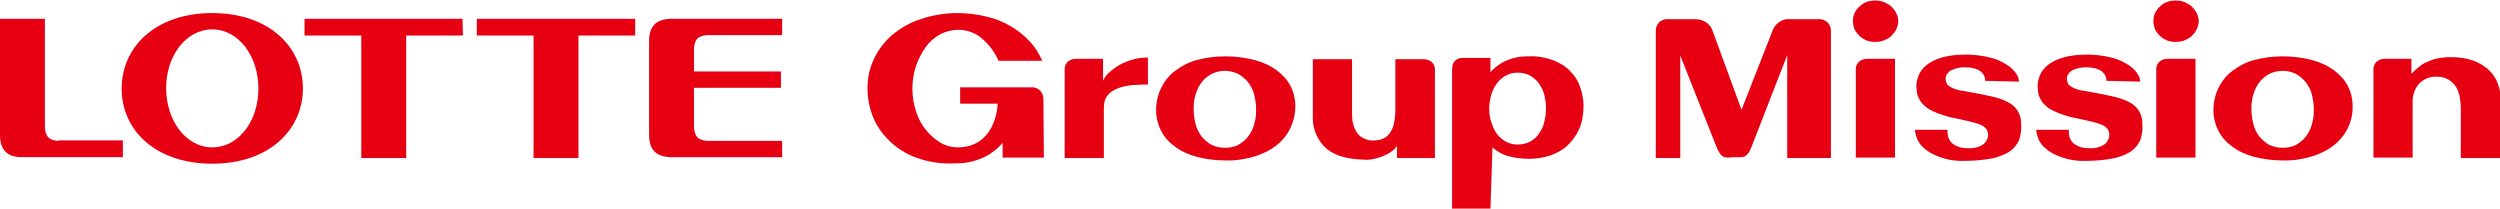
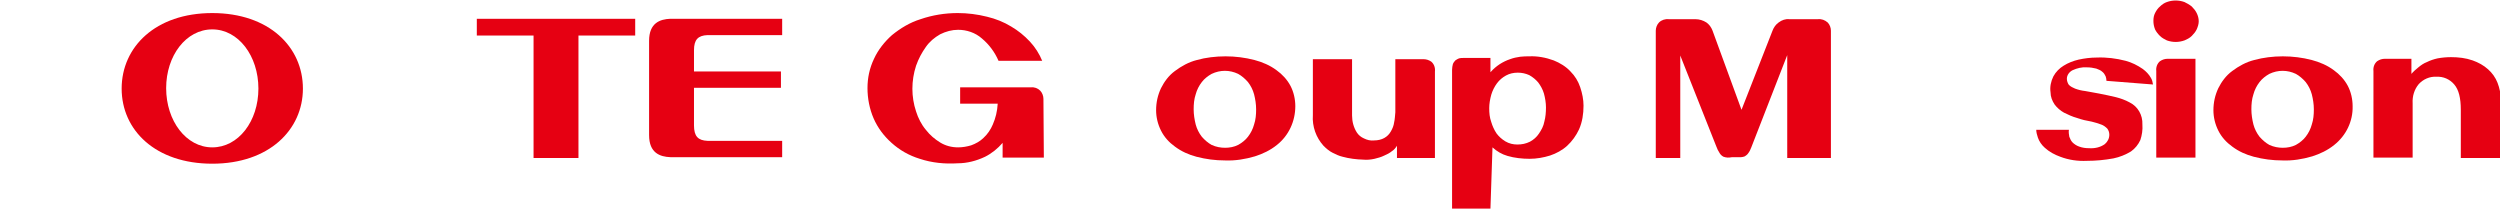
<svg xmlns="http://www.w3.org/2000/svg" version="1.1" id="レイヤー_1" x="0px" y="0px" viewBox="0 0 612.4 51.1" style="enable-background:new 0 0 612.4 51.1;" xml:space="preserve">
  <style type="text/css">
	.st0{fill:#E60012;}
</style>
  <g id="グループ_16101" transform="translate(0 0)">
    <path id="パス_328" class="st0" d="M300.2,13.8c2.4,0,4.8,0.3,7.1,0.9c1.9,0.5,3.8,1.3,5.4,2.5c1.4,1,2.6,2.3,3.4,3.8   c0.8,1.5,1.2,3.3,1.2,5c0,3.7-1.6,7.2-4.5,9.5c-1.6,1.3-3.5,2.2-5.4,2.8c-2.4,0.7-4.8,1.1-7.3,1c-2.4,0-4.7-0.3-7-0.9   c-1.9-0.5-3.7-1.3-5.3-2.5c-1.4-1-2.6-2.3-3.4-3.9c-0.8-1.6-1.2-3.3-1.2-5c0-1.9,0.4-3.7,1.2-5.4c0.8-1.6,1.9-3.1,3.4-4.2   c1.6-1.2,3.4-2.2,5.4-2.7C295.3,14.1,297.8,13.8,300.2,13.8 M300.1,36.2c1.1,0,2.2-0.2,3.2-0.7c0.9-0.5,1.8-1.2,2.4-2   c0.7-0.9,1.2-1.9,1.5-3c0.4-1.2,0.5-2.4,0.5-3.7c0-1.3-0.2-2.5-0.5-3.7c-0.3-1.1-0.8-2.1-1.5-3c-0.7-0.8-1.5-1.5-2.4-2   c-2.1-1-4.4-1-6.5,0c-0.9,0.5-1.8,1.2-2.4,2c-0.7,0.9-1.2,1.9-1.5,3c-0.4,1.2-0.5,2.4-0.5,3.7c0,1.2,0.2,2.5,0.5,3.7   c0.3,1.1,0.8,2.1,1.5,3c0.7,0.8,1.5,1.5,2.4,2C297.9,36,299,36.2,300.1,36.2" />
    <path id="パス_329" class="st0" d="M374.6,13.8c2-0.1,4.1,0.3,6,1c1.5,0.6,3,1.5,4.1,2.7c1.1,1.1,1.9,2.4,2.4,3.9   c0.5,1.5,0.8,3,0.8,4.5c0,2-0.3,4-1.1,5.8c-0.7,1.5-1.7,2.9-2.9,4c-1.2,1.1-2.7,1.9-4.2,2.4c-1.6,0.5-3.3,0.8-5,0.8   c-1.8,0-3.7-0.2-5.4-0.7c-1.4-0.4-2.6-1.1-3.7-2.1l-0.5,15h-9.4v-34c0-0.5,0.1-1,0.2-1.4c0.1-0.3,0.4-0.7,0.6-0.9   c0.3-0.2,0.6-0.4,0.9-0.5c0.3-0.1,0.7-0.1,1-0.1h6.7v3.5c0.7-0.8,1.4-1.4,2.3-2c0.8-0.5,1.6-0.9,2.5-1.2c0.8-0.3,1.7-0.5,2.5-0.6   C373.2,13.8,373.9,13.8,374.6,13.8 M371.7,35.4c1.1,0,2.1-0.2,3.1-0.7c0.9-0.5,1.6-1.1,2.2-2c0.6-0.9,1.1-1.8,1.3-2.9   c0.3-1.1,0.4-2.3,0.4-3.5c0-1.1-0.2-2.3-0.5-3.4c-0.3-1-0.8-1.9-1.4-2.7c-0.6-0.7-1.3-1.3-2.2-1.8c-0.9-0.4-1.8-0.6-2.8-0.6   c-1,0-2,0.2-2.9,0.7c-0.9,0.5-1.6,1.1-2.2,1.9c-0.6,0.8-1.1,1.8-1.4,2.8c-0.3,1.1-0.5,2.2-0.5,3.3c0,1.2,0.1,2.3,0.5,3.4   c0.3,1,0.7,1.9,1.3,2.8c0.6,0.8,1.3,1.4,2.1,1.9C369.7,35.2,370.7,35.4,371.7,35.4" />
-     <path id="パス_330" class="st0" d="M281.2,20.7c-0.9,0-1.9,0-3,0.1c-1,0-2,0.2-3,0.4c-0.9,0.2-1.8,0.6-2.7,1.1   c-0.8,0.5-1.4,1.2-1.8,2.1c-0.1,0.3-0.1,0.5-0.2,0.8c0,0.4-0.1,0.7-0.1,1.2c0,0.4,0,0.9,0,1.3v11h-9.6V17.4   c-0.1-0.9,0.2-1.8,0.9-2.4c0.6-0.4,1.2-0.6,1.9-0.6h6.6v5.4c0.4-0.9,1-1.7,1.8-2.3c0.8-0.7,1.7-1.3,2.6-1.8c1-0.5,2.1-0.9,3.2-1.2   c1.1-0.3,2.3-0.4,3.4-0.4L281.2,20.7z" />
    <path id="パス_331" class="st0" d="M351.5,38.7h-9.3v-3c-0.3,0.5-0.7,1-1.2,1.3c-0.6,0.5-1.2,0.8-1.9,1.1   c-0.8,0.4-1.6,0.6-2.4,0.8c-0.9,0.2-1.9,0.3-2.8,0.2c-0.8,0-1.6-0.1-2.5-0.2c-0.9-0.1-1.7-0.3-2.5-0.5c-0.9-0.2-1.7-0.6-2.5-1   c-0.8-0.4-1.5-1-2.2-1.7c-1.8-2-2.8-4.7-2.6-7.5V14.5h9.6v13.8c0,0.7,0.1,1.5,0.3,2.2c0.2,0.7,0.5,1.4,0.9,2c0.4,0.6,1,1.1,1.7,1.4   c0.8,0.4,1.6,0.6,2.5,0.5c0.9,0,1.8-0.2,2.5-0.6c0.7-0.4,1.2-0.9,1.6-1.6c0.4-0.7,0.7-1.4,0.8-2.2c0.2-0.8,0.2-1.6,0.3-2.5v-13h6.9   c0.7,0,1.3,0.2,1.9,0.6c0.7,0.6,1,1.5,0.9,2.4L351.5,38.7z" />
    <path id="パス_332" class="st0" d="M255.7,38.6h-10.1V35c-1.2,1.4-2.7,2.6-4.3,3.4c-2.1,1-4.4,1.6-6.7,1.6   c-3.1,0.2-6.3-0.1-9.3-1.1c-2.6-0.8-4.9-2.1-6.9-3.9c-1.9-1.7-3.4-3.7-4.4-6c-1-2.3-1.5-4.9-1.5-7.4c0-2.5,0.5-4.9,1.6-7.2   c1-2.2,2.6-4.2,4.4-5.8c2.1-1.7,4.4-3.1,7-3.9c2.9-1,6-1.5,9.1-1.5c2.4,0,4.8,0.3,7.2,0.9c2.1,0.5,4.1,1.3,5.9,2.4   c1.7,1,3.2,2.2,4.6,3.7c1.3,1.4,2.3,3,3,4.7h-10.7c-0.9-2.1-2.3-4-4.1-5.5c-1.6-1.4-3.7-2.1-5.8-2.1c-1.5,0-3,0.4-4.4,1.1   c-1.4,0.8-2.6,1.8-3.5,3.1c-1,1.4-1.8,2.9-2.4,4.6c-1.2,3.7-1.2,7.6,0,11.2c0.5,1.6,1.3,3.2,2.4,4.5c1,1.3,2.2,2.3,3.5,3.1   c1.3,0.8,2.8,1.2,4.4,1.2c1.1,0,2.2-0.2,3.2-0.5c1.1-0.4,2.2-1,3-1.8c1-0.9,1.8-2.1,2.3-3.3c0.7-1.6,1.1-3.3,1.2-5.1h-9.2v-4h17.3   c0.9-0.1,1.7,0.2,2.3,0.8c0.5,0.5,0.8,1.3,0.8,2L255.7,38.6z" />
-     <path id="パス_333" class="st0" d="M453.9,5.1c0-0.7,0.1-1.3,0.4-1.9c0.3-0.6,0.7-1.2,1.2-1.6c0.5-0.5,1.1-0.9,1.7-1.1   c1.4-0.5,2.9-0.5,4.3,0c0.6,0.3,1.2,0.6,1.8,1.1c0.5,0.5,0.9,1,1.2,1.6c0.3,0.6,0.5,1.3,0.5,2c0,0.7-0.2,1.3-0.5,2   c-0.3,0.6-0.7,1.1-1.2,1.6c-0.5,0.5-1.1,0.8-1.8,1.1c-1.4,0.5-2.9,0.5-4.3,0c-0.6-0.3-1.2-0.6-1.7-1.1c-0.5-0.5-0.9-1-1.2-1.6   C454,6.4,453.9,5.8,453.9,5.1 M464.2,14.4v24.2h-9.6V17.4c-0.1-0.9,0.2-1.8,0.9-2.4c0.6-0.4,1.2-0.6,1.9-0.6L464.2,14.4z" />
    <path id="パス_334" class="st0" d="M527.5,5.1c0-0.7,0.1-1.3,0.4-1.9c0.3-0.6,0.7-1.2,1.2-1.6c0.5-0.5,1.1-0.9,1.7-1.1   c1.4-0.5,2.9-0.5,4.3,0c0.6,0.3,1.2,0.6,1.8,1.1c0.5,0.5,0.9,1,1.2,1.6c0.3,0.6,0.5,1.3,0.5,2c0,0.7-0.2,1.3-0.5,2   c-0.3,0.6-0.7,1.1-1.2,1.6c-0.5,0.5-1.1,0.8-1.8,1.1c-1.4,0.5-2.9,0.5-4.3,0c-0.6-0.3-1.2-0.6-1.7-1.1c-0.5-0.5-0.9-1-1.2-1.6   C527.6,6.4,527.5,5.8,527.5,5.1 M537.8,14.4v24.2h-9.6V17.4c-0.1-0.9,0.2-1.8,0.9-2.4c0.6-0.4,1.2-0.6,1.9-0.6L537.8,14.4z" />
    <path id="パス_335" class="st0" d="M612.4,38.7h-9.6V26.9c0-2.9-0.5-4.9-1.6-6.2c-1.1-1.3-2.7-2-4.4-1.9   c-1.6-0.1-3.2,0.6-4.3,1.8c-1.1,1.3-1.6,3-1.5,4.7v13.3h-9.6V17.4c-0.1-0.9,0.2-1.8,0.9-2.4c0.6-0.4,1.2-0.6,1.9-0.6h6.5v3.7   c0.5-0.6,1.1-1.1,1.7-1.6c0.6-0.5,1.3-1,2.1-1.3c0.8-0.4,1.7-0.7,2.6-0.9c1.1-0.2,2.2-0.3,3.3-0.3c1.8,0,3.6,0.2,5.3,0.8   c1.4,0.5,2.7,1.2,3.8,2.2c1,0.9,1.8,2,2.3,3.3c0.5,1.3,0.8,2.7,0.8,4.1L612.4,38.7z" />
    <path id="パス_336" class="st0" d="M559.2,13.8c2.4,0,4.8,0.3,7.1,0.9c1.9,0.5,3.8,1.3,5.4,2.5c1.4,1,2.6,2.3,3.4,3.8   c0.8,1.5,1.2,3.3,1.2,5c0.1,3.7-1.6,7.2-4.5,9.5c-1.6,1.3-3.5,2.2-5.4,2.8c-2.4,0.7-4.8,1.1-7.3,1c-2.4,0-4.7-0.3-7-0.9   c-1.9-0.5-3.7-1.3-5.3-2.5c-1.4-1-2.6-2.3-3.4-3.9c-0.8-1.6-1.2-3.3-1.2-5c0-1.9,0.4-3.7,1.2-5.4c0.8-1.6,1.9-3.1,3.4-4.2   c1.6-1.2,3.4-2.2,5.4-2.7C554.4,14.1,556.8,13.8,559.2,13.8 M559.2,36.2c1.1,0,2.2-0.2,3.2-0.7c0.9-0.5,1.8-1.2,2.4-2   c0.7-0.9,1.2-1.9,1.5-3c0.4-1.2,0.5-2.4,0.5-3.7c0-1.3-0.2-2.5-0.5-3.7c-0.3-1.1-0.8-2.1-1.5-3c-0.7-0.8-1.5-1.5-2.4-2   c-2.1-1-4.4-1-6.5,0c-0.9,0.5-1.8,1.2-2.4,2c-0.7,0.9-1.2,1.9-1.5,3c-0.4,1.2-0.5,2.4-0.5,3.7c0,1.2,0.2,2.5,0.5,3.7   c0.3,1.1,0.8,2.1,1.5,3c0.7,0.8,1.5,1.5,2.4,2C557,36,558.1,36.2,559.2,36.2" />
-     <path id="パス_337" class="st0" d="M486.3,19.8c0-0.4-0.1-0.8-0.2-1.1c-0.2-0.4-0.4-0.8-0.8-1.1c-0.4-0.4-1-0.6-1.5-0.8   c-0.8-0.2-1.5-0.3-2.3-0.3c-1.2-0.1-2.4,0.2-3.5,0.7c-0.8,0.4-1.4,1.2-1.4,2.1c0,0.5,0.2,1.1,0.5,1.5c0.4,0.4,1,0.7,1.5,0.9   c0.8,0.3,1.6,0.5,2.5,0.6c1,0.2,2.1,0.4,3.3,0.6c1.5,0.3,3,0.6,4.2,0.9c1.2,0.3,2.3,0.7,3.4,1.3c2,1,3.2,3.1,3.1,5.4   c0.1,1.3-0.1,2.6-0.5,3.8c-0.5,1.1-1.3,2.1-2.3,2.8c-1.3,0.8-2.8,1.4-4.3,1.7c-2.2,0.4-4.3,0.6-6.5,0.6c-2.2,0.1-4.4-0.2-6.5-1   c-1.4-0.5-2.7-1.2-3.8-2.2c-0.8-0.7-1.4-1.6-1.7-2.5c-0.2-0.6-0.4-1.3-0.4-1.9h8c-0.1,0.6,0,1.1,0.1,1.7c0.2,0.5,0.4,1,0.8,1.4   c0.4,0.4,1,0.8,1.6,1c0.8,0.3,1.6,0.4,2.4,0.4c1.4,0.1,2.8-0.2,3.9-1c0.7-0.6,1.1-1.4,1.1-2.3c0-0.6-0.2-1.1-0.5-1.5   c-0.4-0.4-0.9-0.8-1.5-1c-0.8-0.3-1.5-0.5-2.3-0.7l-3.1-0.7c-1.2-0.2-2.5-0.5-3.6-0.9c-1.1-0.3-2.2-0.8-3.2-1.3   c-0.9-0.5-1.7-1.2-2.3-2c-0.6-0.9-1-1.9-1-3c-0.2-1.3,0.1-2.7,0.7-3.9c0.6-1.1,1.5-2,2.5-2.6c1.1-0.7,2.4-1.2,3.7-1.5   c1.4-0.3,2.9-0.5,4.4-0.5c2.4-0.1,4.8,0.2,7.1,0.8c1.5,0.4,2.9,1.1,4.2,2c0.8,0.6,1.5,1.3,2,2.2c0.3,0.5,0.4,1,0.5,1.6L486.3,19.8z   " />
-     <path id="パス_338" class="st0" d="M516,19.8c0-0.4-0.1-0.8-0.2-1.1c-0.2-0.4-0.4-0.8-0.8-1.1c-0.4-0.4-1-0.6-1.5-0.8   c-0.8-0.2-1.5-0.3-2.3-0.3c-1.2-0.1-2.4,0.2-3.5,0.7c-0.8,0.4-1.4,1.2-1.4,2.1c0,0.5,0.2,1.1,0.5,1.5c0.4,0.4,1,0.7,1.5,0.9   c0.8,0.3,1.6,0.5,2.5,0.6c1,0.2,2.1,0.4,3.3,0.6c1.5,0.3,3,0.6,4.2,0.9c1.2,0.3,2.3,0.7,3.4,1.3c2,1,3.2,3.1,3.1,5.4   c0.1,1.3-0.1,2.6-0.5,3.8c-0.5,1.1-1.3,2.1-2.3,2.8c-1.3,0.8-2.8,1.4-4.3,1.7c-2.2,0.4-4.3,0.6-6.5,0.6c-2.2,0.1-4.4-0.2-6.5-1   c-1.4-0.5-2.7-1.2-3.8-2.2c-0.8-0.7-1.4-1.6-1.7-2.5c-0.2-0.6-0.4-1.3-0.4-1.9h8c-0.1,0.6,0,1.1,0.1,1.7c0.2,0.5,0.4,1,0.8,1.4   c0.4,0.4,1,0.8,1.6,1c0.8,0.3,1.6,0.4,2.4,0.4c1.4,0.1,2.8-0.2,3.9-1c0.7-0.6,1.1-1.4,1.1-2.3c0-0.6-0.2-1.1-0.5-1.5   c-0.4-0.4-0.9-0.8-1.5-1c-0.8-0.3-1.5-0.5-2.3-0.7l-3.1-0.7c-1.2-0.2-2.5-0.5-3.6-0.9c-1.1-0.3-2.2-0.8-3.2-1.3   c-0.9-0.5-1.7-1.2-2.3-2c-0.6-0.9-1-1.9-1-3c-0.2-1.3,0.1-2.7,0.7-3.9c0.6-1.1,1.5-2,2.5-2.6c1.1-0.7,2.4-1.2,3.7-1.5   c1.4-0.3,2.9-0.5,4.4-0.5c2.4-0.1,4.8,0.2,7.1,0.8c1.5,0.4,2.9,1.1,4.2,2c0.8,0.6,1.5,1.3,2,2.2c0.3,0.5,0.4,1,0.5,1.6L516,19.8z" />
+     <path id="パス_338" class="st0" d="M516,19.8c0-0.4-0.1-0.8-0.2-1.1c-0.2-0.4-0.4-0.8-0.8-1.1c-0.4-0.4-1-0.6-1.5-0.8   c-0.8-0.2-1.5-0.3-2.3-0.3c-1.2-0.1-2.4,0.2-3.5,0.7c-0.8,0.4-1.4,1.2-1.4,2.1c0,0.5,0.2,1.1,0.5,1.5c0.4,0.4,1,0.7,1.5,0.9   c0.8,0.3,1.6,0.5,2.5,0.6c1,0.2,2.1,0.4,3.3,0.6c1.5,0.3,3,0.6,4.2,0.9c1.2,0.3,2.3,0.7,3.4,1.3c2,1,3.2,3.1,3.1,5.4   c0.1,1.3-0.1,2.6-0.5,3.8c-0.5,1.1-1.3,2.1-2.3,2.8c-1.3,0.8-2.8,1.4-4.3,1.7c-2.2,0.4-4.3,0.6-6.5,0.6c-2.2,0.1-4.4-0.2-6.5-1   c-1.4-0.5-2.7-1.2-3.8-2.2c-0.8-0.7-1.4-1.6-1.7-2.5c-0.2-0.6-0.4-1.3-0.4-1.9h8c-0.1,0.6,0,1.1,0.1,1.7c0.2,0.5,0.4,1,0.8,1.4   c0.4,0.4,1,0.8,1.6,1c0.8,0.3,1.6,0.4,2.4,0.4c1.4,0.1,2.8-0.2,3.9-1c0.7-0.6,1.1-1.4,1.1-2.3c0-0.6-0.2-1.1-0.5-1.5   c-0.4-0.4-0.9-0.8-1.5-1c-0.8-0.3-1.5-0.5-2.3-0.7c-1.2-0.2-2.5-0.5-3.6-0.9c-1.1-0.3-2.2-0.8-3.2-1.3   c-0.9-0.5-1.7-1.2-2.3-2c-0.6-0.9-1-1.9-1-3c-0.2-1.3,0.1-2.7,0.7-3.9c0.6-1.1,1.5-2,2.5-2.6c1.1-0.7,2.4-1.2,3.7-1.5   c1.4-0.3,2.9-0.5,4.4-0.5c2.4-0.1,4.8,0.2,7.1,0.8c1.5,0.4,2.9,1.1,4.2,2c0.8,0.6,1.5,1.3,2,2.2c0.3,0.5,0.4,1,0.5,1.6L516,19.8z" />
    <path id="パス_339" class="st0" d="M423.2,38.6c-0.3,0-0.7-0.1-1-0.2c-0.4-0.2-0.7-0.5-0.9-0.8c-0.4-0.6-0.7-1.2-0.9-1.8   l-8.8-22.2v25.1h-6V7.5c0-0.7,0.3-1.5,0.8-2c0.6-0.6,1.5-0.9,2.4-0.8h6.5c1,0,1.9,0.3,2.7,0.8c0.7,0.5,1.2,1.2,1.5,2l7.1,19.4   l7.6-19.4c0.3-0.8,0.8-1.5,1.5-2c0.8-0.6,1.7-0.9,2.6-0.8h7c0.9-0.1,1.7,0.2,2.4,0.8c0.5,0.5,0.8,1.3,0.8,2v31.2h-10.7V13.5   l-8.8,22.6c-0.2,0.5-0.4,1-0.8,1.5c-0.2,0.3-0.5,0.5-0.8,0.7c-0.3,0.1-0.6,0.2-0.9,0.2c-0.3,0-0.6,0-0.9,0h-1.3   C423.8,38.6,423.5,38.6,423.2,38.6" />
    <path id="パス_340" class="st0" d="M52,3.2c-13.9,0-22.2,8.3-22.2,18.5c0,10.2,8.3,18.4,22.2,18.4s22.2-8.3,22.2-18.4   C74.2,11.5,65.9,3.2,52,3.2 M52,36.1c-6.4,0-11.3-6.5-11.3-14.5S45.6,7.2,52,7.2s11.3,6.5,11.3,14.5S58.4,36.1,52,36.1" />
-     <path id="パス_341" class="st0" d="M113.3,4.6H74.6v4.1h13.9v30h11v-30h13.9L113.3,4.6z" />
    <path id="パス_342" class="st0" d="M155.6,4.6h-38.8v4.1h13.9v30h11v-30h13.9L155.6,4.6z" />
    <path id="パス_343" class="st0" d="M173.3,8.6h18.3v-4h-27.4c-2.5,0.1-5.2,1-5.2,5.4v23.1c0,4.4,2.7,5.3,5.2,5.4h27.4v-4h-18.3   c-2.3-0.1-3.3-1.1-3.3-3.8v-9.2h21.3v-4H170v-5.2C170,9.7,171,8.7,173.3,8.6" />
-     <path id="パス_344" class="st0" d="M14.3,34.5c-2.3-0.1-3.3-1.1-3.3-3.7V4.6H0v28.5c0,4.4,2.7,5.4,5.2,5.4h24.9v-4.1H14.3z" />
  </g>
</svg>